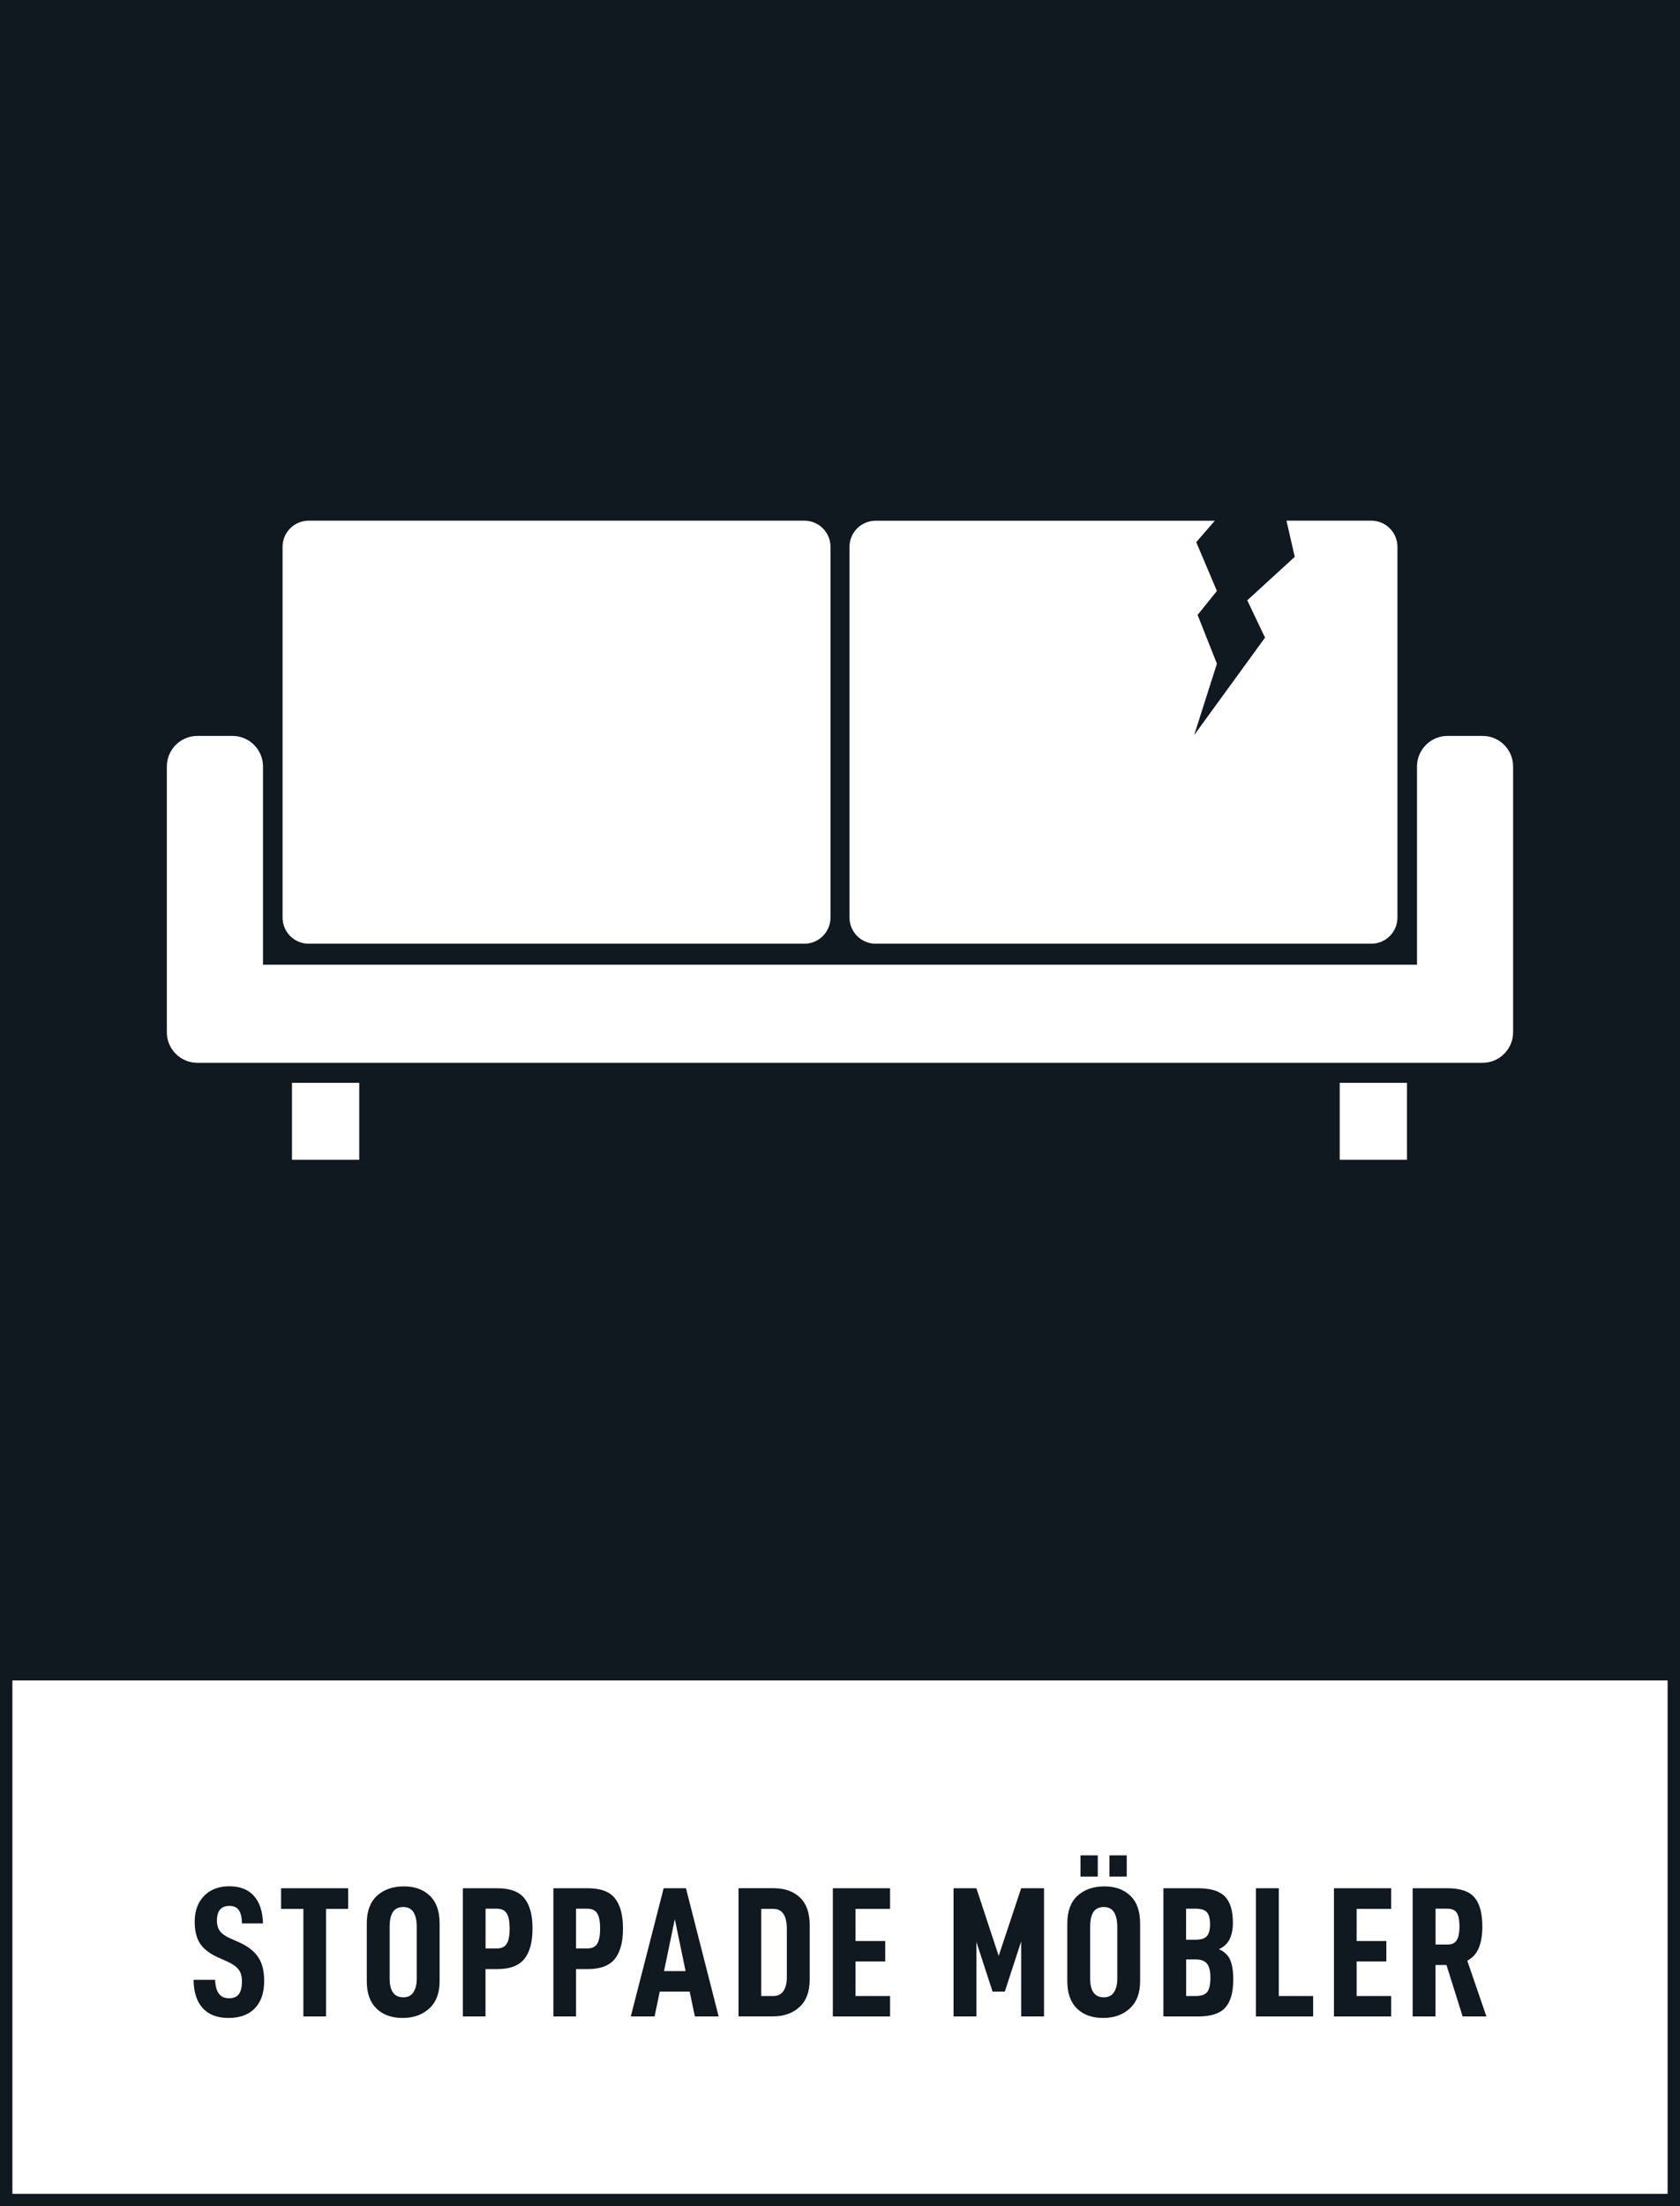
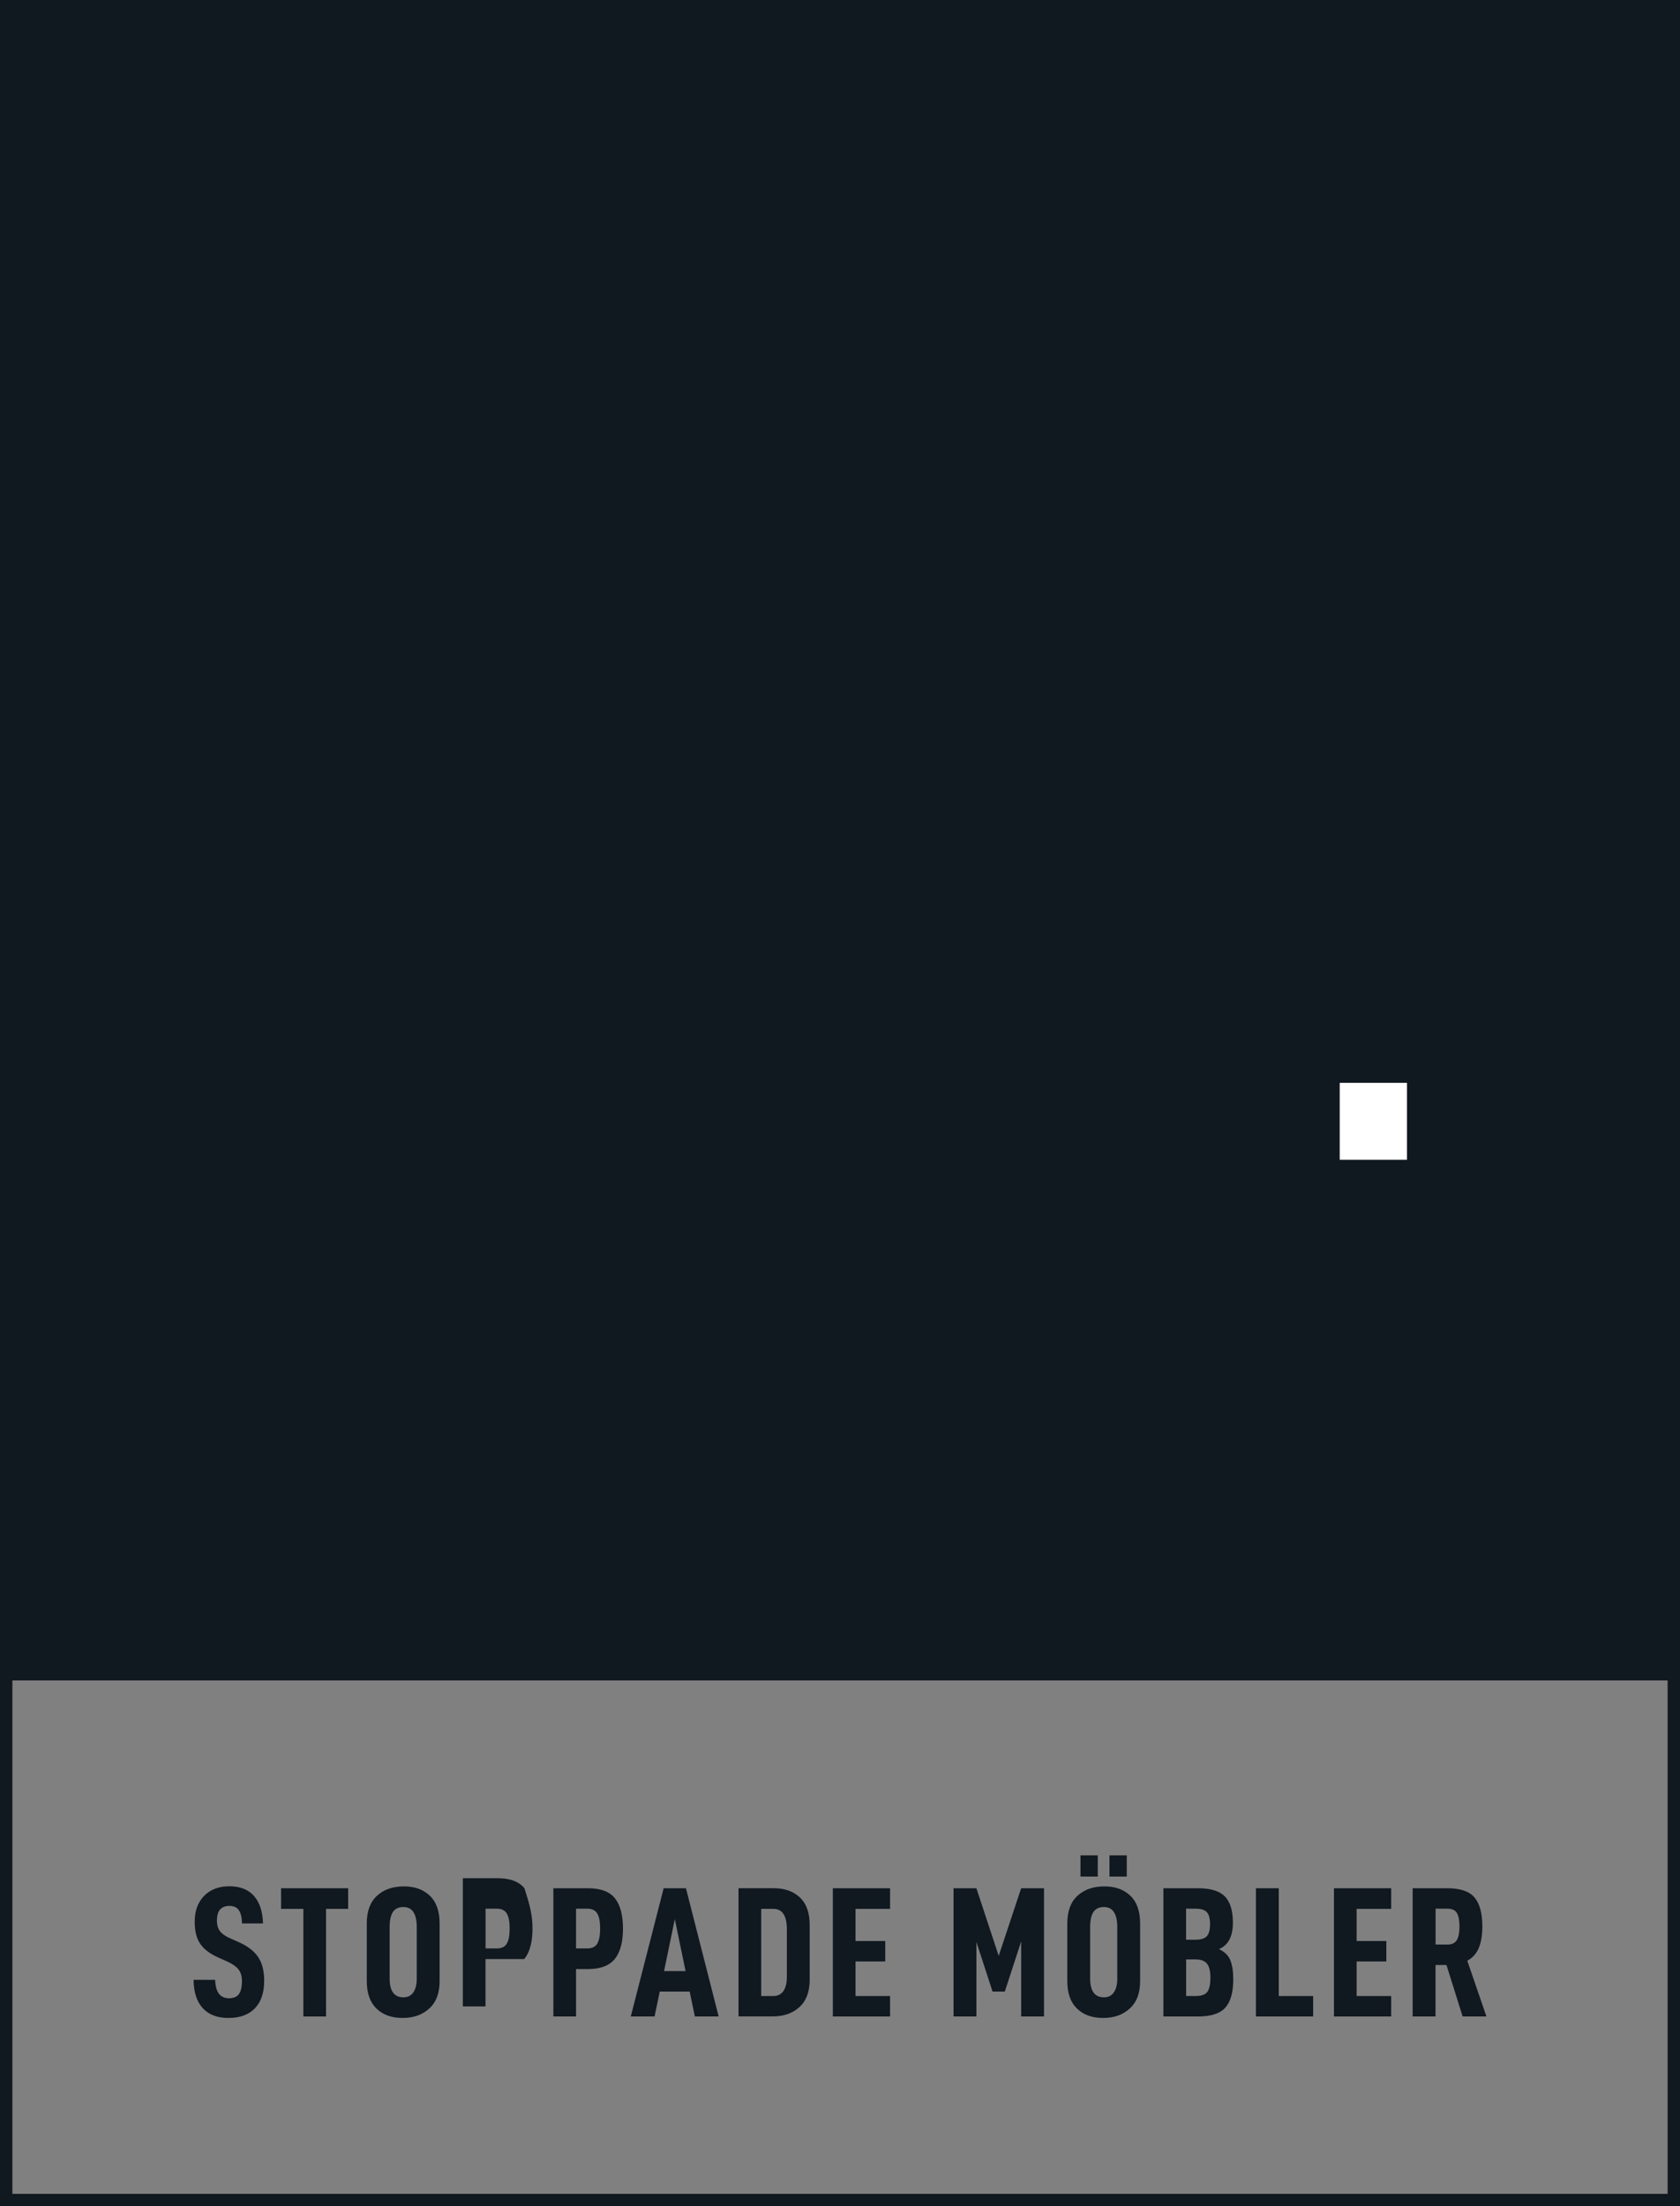
<svg xmlns="http://www.w3.org/2000/svg" version="1.1" x="0px" y="0px" viewBox="0 0 271.29 356.19" style="enable-background:new 0 0 271.29 356.19;" xml:space="preserve">
  <rect x="0" y="0" width="271.29" height="356.19" fill="#808080" stroke="none" />
  <style type="text/css">
	.st0{fill:#FFFFFF;}
	.st1{fill:#101820;}
	.st2{fill:none;stroke:#000000;stroke-width:0;stroke-linecap:round;stroke-linejoin:round;}
</style>
  <g id="bakgrund">
-     <rect x="1" y="270.15" class="st0" width="269.29" height="85.04" />
    <path class="st1" d="M271.29,0H0v269.15h0v87.04h271.29v-84.89h0V0z M269.29,354.19H2v-82.89h267.29V354.19z" />
  </g>
  <g id="namn">
    <g>
      <path class="st1" d="M31.26,319.64h3.48c0.04,1.02,0.25,1.77,0.62,2.25c0.37,0.48,0.92,0.72,1.63,0.72s1.25-0.22,1.58-0.66    c0.33-0.44,0.5-1.14,0.5-2.1c0-0.8-0.19-1.43-0.56-1.9s-1-0.91-1.88-1.3l-1.41-0.63c-1.34-0.6-2.31-1.34-2.9-2.22    s-0.88-2.06-0.88-3.54c0-1.74,0.5-3.13,1.51-4.17c1.01-1.04,2.38-1.56,4.09-1.56c1.7,0,3.02,0.51,3.95,1.54s1.42,2.51,1.48,4.46    h-3.39c-0.02-0.94-0.18-1.65-0.5-2.12c-0.31-0.47-0.82-0.71-1.54-0.71c-1.34,0-2.01,0.79-2.01,2.37c0,0.72,0.17,1.29,0.5,1.72    c0.33,0.43,0.88,0.82,1.67,1.16l1.35,0.6c1.44,0.64,2.49,1.44,3.13,2.4c0.65,0.96,0.98,2.24,0.98,3.84c0,1.92-0.5,3.4-1.5,4.44    s-2.42,1.56-4.26,1.56c-1.82,0-3.21-0.53-4.17-1.59C31.77,323.14,31.28,321.62,31.26,319.64z" />
      <path class="st1" d="M52.65,308.18v17.37h-3.66v-17.37h-3.6v-3.33h10.83v3.33H52.65z" />
      <path class="st1" d="M59.23,319.85v-9.33c0-1.96,0.55-3.45,1.65-4.46c1.1-1.01,2.55-1.51,4.35-1.51c1.74,0,3.13,0.5,4.18,1.51    s1.58,2.5,1.58,4.46v9.33c0,1.92-0.55,3.39-1.67,4.41c-1.11,1.02-2.54,1.53-4.3,1.53c-1.78,0-3.19-0.5-4.23-1.52    C59.75,323.26,59.23,321.79,59.23,319.85z M67.3,319.43v-8.31c0-1.06-0.18-1.86-0.54-2.42c-0.36-0.55-0.9-0.82-1.62-0.82    c-0.78,0-1.34,0.27-1.7,0.81c-0.35,0.54-0.52,1.35-0.52,2.43v8.31c0,2.02,0.74,3.03,2.22,3.03c0.7,0,1.24-0.26,1.6-0.79    C67.11,321.13,67.3,320.39,67.3,319.43z" />
-       <path class="st1" d="M85.99,311.36c0,2.2-0.45,3.84-1.33,4.92c-0.89,1.08-2.33,1.62-4.33,1.62H78.4v7.65h-3.66v-20.7h5.58    c2.04,0,3.5,0.54,4.36,1.62C85.56,307.55,85.99,309.18,85.99,311.36z M82.3,311.36c0-1.1-0.15-1.91-0.46-2.43    c-0.31-0.52-0.85-0.78-1.63-0.78h-1.8v6.42h1.8c0.78,0,1.33-0.26,1.63-0.78C82.15,313.27,82.3,312.46,82.3,311.36z" />
+       <path class="st1" d="M85.99,311.36c0,2.2-0.45,3.84-1.33,4.92H78.4v7.65h-3.66v-20.7h5.58    c2.04,0,3.5,0.54,4.36,1.62C85.56,307.55,85.99,309.18,85.99,311.36z M82.3,311.36c0-1.1-0.15-1.91-0.46-2.43    c-0.31-0.52-0.85-0.78-1.63-0.78h-1.8v6.42h1.8c0.78,0,1.33-0.26,1.63-0.78C82.15,313.27,82.3,312.46,82.3,311.36z" />
      <path class="st1" d="M100.6,311.36c0,2.2-0.45,3.84-1.33,4.92c-0.89,1.08-2.33,1.62-4.33,1.62h-1.92v7.65h-3.66v-20.7h5.58    c2.04,0,3.5,0.54,4.36,1.62C100.16,307.55,100.6,309.18,100.6,311.36z M96.91,311.36c0-1.1-0.15-1.91-0.46-2.43    c-0.31-0.52-0.85-0.78-1.63-0.78h-1.8v6.42h1.8c0.78,0,1.33-0.26,1.63-0.78C96.75,313.27,96.91,312.46,96.91,311.36z" />
      <path class="st1" d="M106.54,321.53l-0.84,4.02h-3.84l5.31-20.7h3.6l5.28,20.7h-3.84l-0.84-4.02H106.54z M108.97,309.83l-1.74,8.4    h3.48L108.97,309.83z" />
      <path class="st1" d="M124.99,304.85c1.74,0,3.14,0.5,4.19,1.5s1.57,2.48,1.57,4.44v8.82c0,1.94-0.55,3.42-1.65,4.42    s-2.53,1.51-4.29,1.51h-5.55v-20.7H124.99z M126.51,321.44c0.37-0.54,0.55-1.29,0.55-2.25v-7.77c0-1.06-0.18-1.86-0.54-2.41    c-0.36-0.55-0.9-0.83-1.62-0.83h-1.98v14.07h1.98C125.6,322.25,126.14,321.98,126.51,321.44z" />
      <path class="st1" d="M138.15,313.37h4.8v3.3h-4.8v5.58h5.58v3.3h-9.24v-20.7h9.24v3.33h-5.58V313.37z" />
      <path class="st1" d="M168.59,325.55h-3.69v-12.12l-2.64,8.1h-1.98l-2.61-8.01v12.03h-3.69v-20.7h3.69l3.6,10.92l3.63-10.92h3.69    V325.55z" />
      <path class="st1" d="M172.35,319.85v-9.33c0-1.96,0.55-3.45,1.65-4.46c1.1-1.01,2.55-1.51,4.35-1.51c1.74,0,3.13,0.5,4.18,1.51    s1.58,2.5,1.58,4.46v9.33c0,1.92-0.55,3.39-1.67,4.41c-1.11,1.02-2.54,1.53-4.3,1.53c-1.78,0-3.19-0.5-4.23-1.52    C172.87,323.26,172.35,321.79,172.35,319.85z M177.27,299.54v3.42h-2.79v-3.42H177.27z M180.42,319.43v-8.31    c0-1.06-0.18-1.86-0.54-2.42c-0.36-0.55-0.9-0.82-1.62-0.82c-0.78,0-1.34,0.27-1.7,0.81c-0.35,0.54-0.52,1.35-0.52,2.43v8.31    c0,2.02,0.74,3.03,2.22,3.03c0.7,0,1.24-0.26,1.6-0.79C180.24,321.13,180.42,320.39,180.42,319.43z M181.95,299.54v3.42h-2.79    v-3.42H181.95z" />
      <path class="st1" d="M199.15,319.55c0,2.1-0.43,3.62-1.29,4.58c-0.86,0.95-2.32,1.42-4.38,1.42h-5.61v-20.7h5.61    c2.02,0,3.46,0.45,4.32,1.33s1.29,2.3,1.29,4.25c0,1.02-0.17,1.89-0.51,2.61c-0.34,0.72-0.92,1.27-1.74,1.65    c0.9,0.4,1.51,0.99,1.83,1.77C198.99,317.24,199.15,318.27,199.15,319.55z M191.53,313.16h1.56c0.86,0,1.46-0.2,1.8-0.58    c0.34-0.39,0.51-1.02,0.51-1.91c0-0.92-0.17-1.57-0.51-1.95c-0.34-0.38-0.94-0.57-1.8-0.57h-1.56V313.16z M195.46,319.28    c0-1.04-0.18-1.79-0.55-2.25s-0.99-0.69-1.84-0.69h-1.53v5.91h1.53c0.92,0,1.55-0.22,1.89-0.67S195.46,320.36,195.46,319.28z" />
      <path class="st1" d="M206.5,304.85v17.4h5.55v3.3h-9.24v-20.7H206.5z" />
      <path class="st1" d="M219.07,313.37h4.8v3.3h-4.8v5.58h5.58v3.3h-9.24v-20.7h9.24v3.33h-5.58V313.37z" />
      <path class="st1" d="M231.81,317.24v8.31h-3.69v-20.7h5.64c2.04,0,3.49,0.49,4.33,1.47c0.85,0.98,1.28,2.55,1.28,4.71    c0,1.38-0.19,2.53-0.57,3.45s-1,1.61-1.86,2.07l3.09,9h-3.84l-2.61-8.31H231.81z M233.73,313.94c0.74,0,1.25-0.25,1.53-0.74    c0.28-0.49,0.42-1.21,0.42-2.17s-0.13-1.68-0.4-2.16c-0.27-0.48-0.79-0.72-1.54-0.72h-1.92v5.79H233.73z" />
    </g>
  </g>
  <g id="ikon">
    <g>
      <line class="st2" x1="135.65" y1="182.46" x2="135.65" y2="182.76" />
-       <rect x="47.15" y="174.82" class="st0" width="10.86" height="12.42" />
      <rect x="216.34" y="174.82" class="st0" width="10.86" height="12.42" />
-       <path class="st0" d="M49.85,152.36h80.04c2.33,0,4.22-1.89,4.22-4.22V88.28c0-2.33-1.89-4.22-4.22-4.22H49.85    c-2.33,0-4.22,1.89-4.22,4.22v59.86C45.63,150.47,47.52,152.36,49.85,152.36z" />
-       <path class="st0" d="M141.4,152.36h80.04c2.33,0,4.22-1.89,4.22-4.22V88.28c0-2.33-1.89-4.22-4.22-4.22h-13.7l1.34,5.84    l-7.67,7.02l2.87,6.02l-11.44,15.73l3.67-11.52l-3.12-7.87l3.12-3.87l-3.34-7.88l3-3.46H141.4c-2.33,0-4.22,1.89-4.22,4.22v59.86    C137.18,150.47,139.08,152.36,141.4,152.36z" />
-       <path class="st0" d="M239.42,118.81h-5.67c-2.71,0-4.93,2.22-4.93,4.93v32.01H42.47v-32.01c0-2.71-2.22-4.93-4.93-4.93h-5.67    c-2.71,0-4.93,2.22-4.93,4.93v42.92c0,2.71,2.22,4.93,4.93,4.93h207.54c2.71,0,4.93-2.22,4.93-4.93v-42.92    C244.34,121.02,242.12,118.81,239.42,118.81z" />
    </g>
  </g>
</svg>